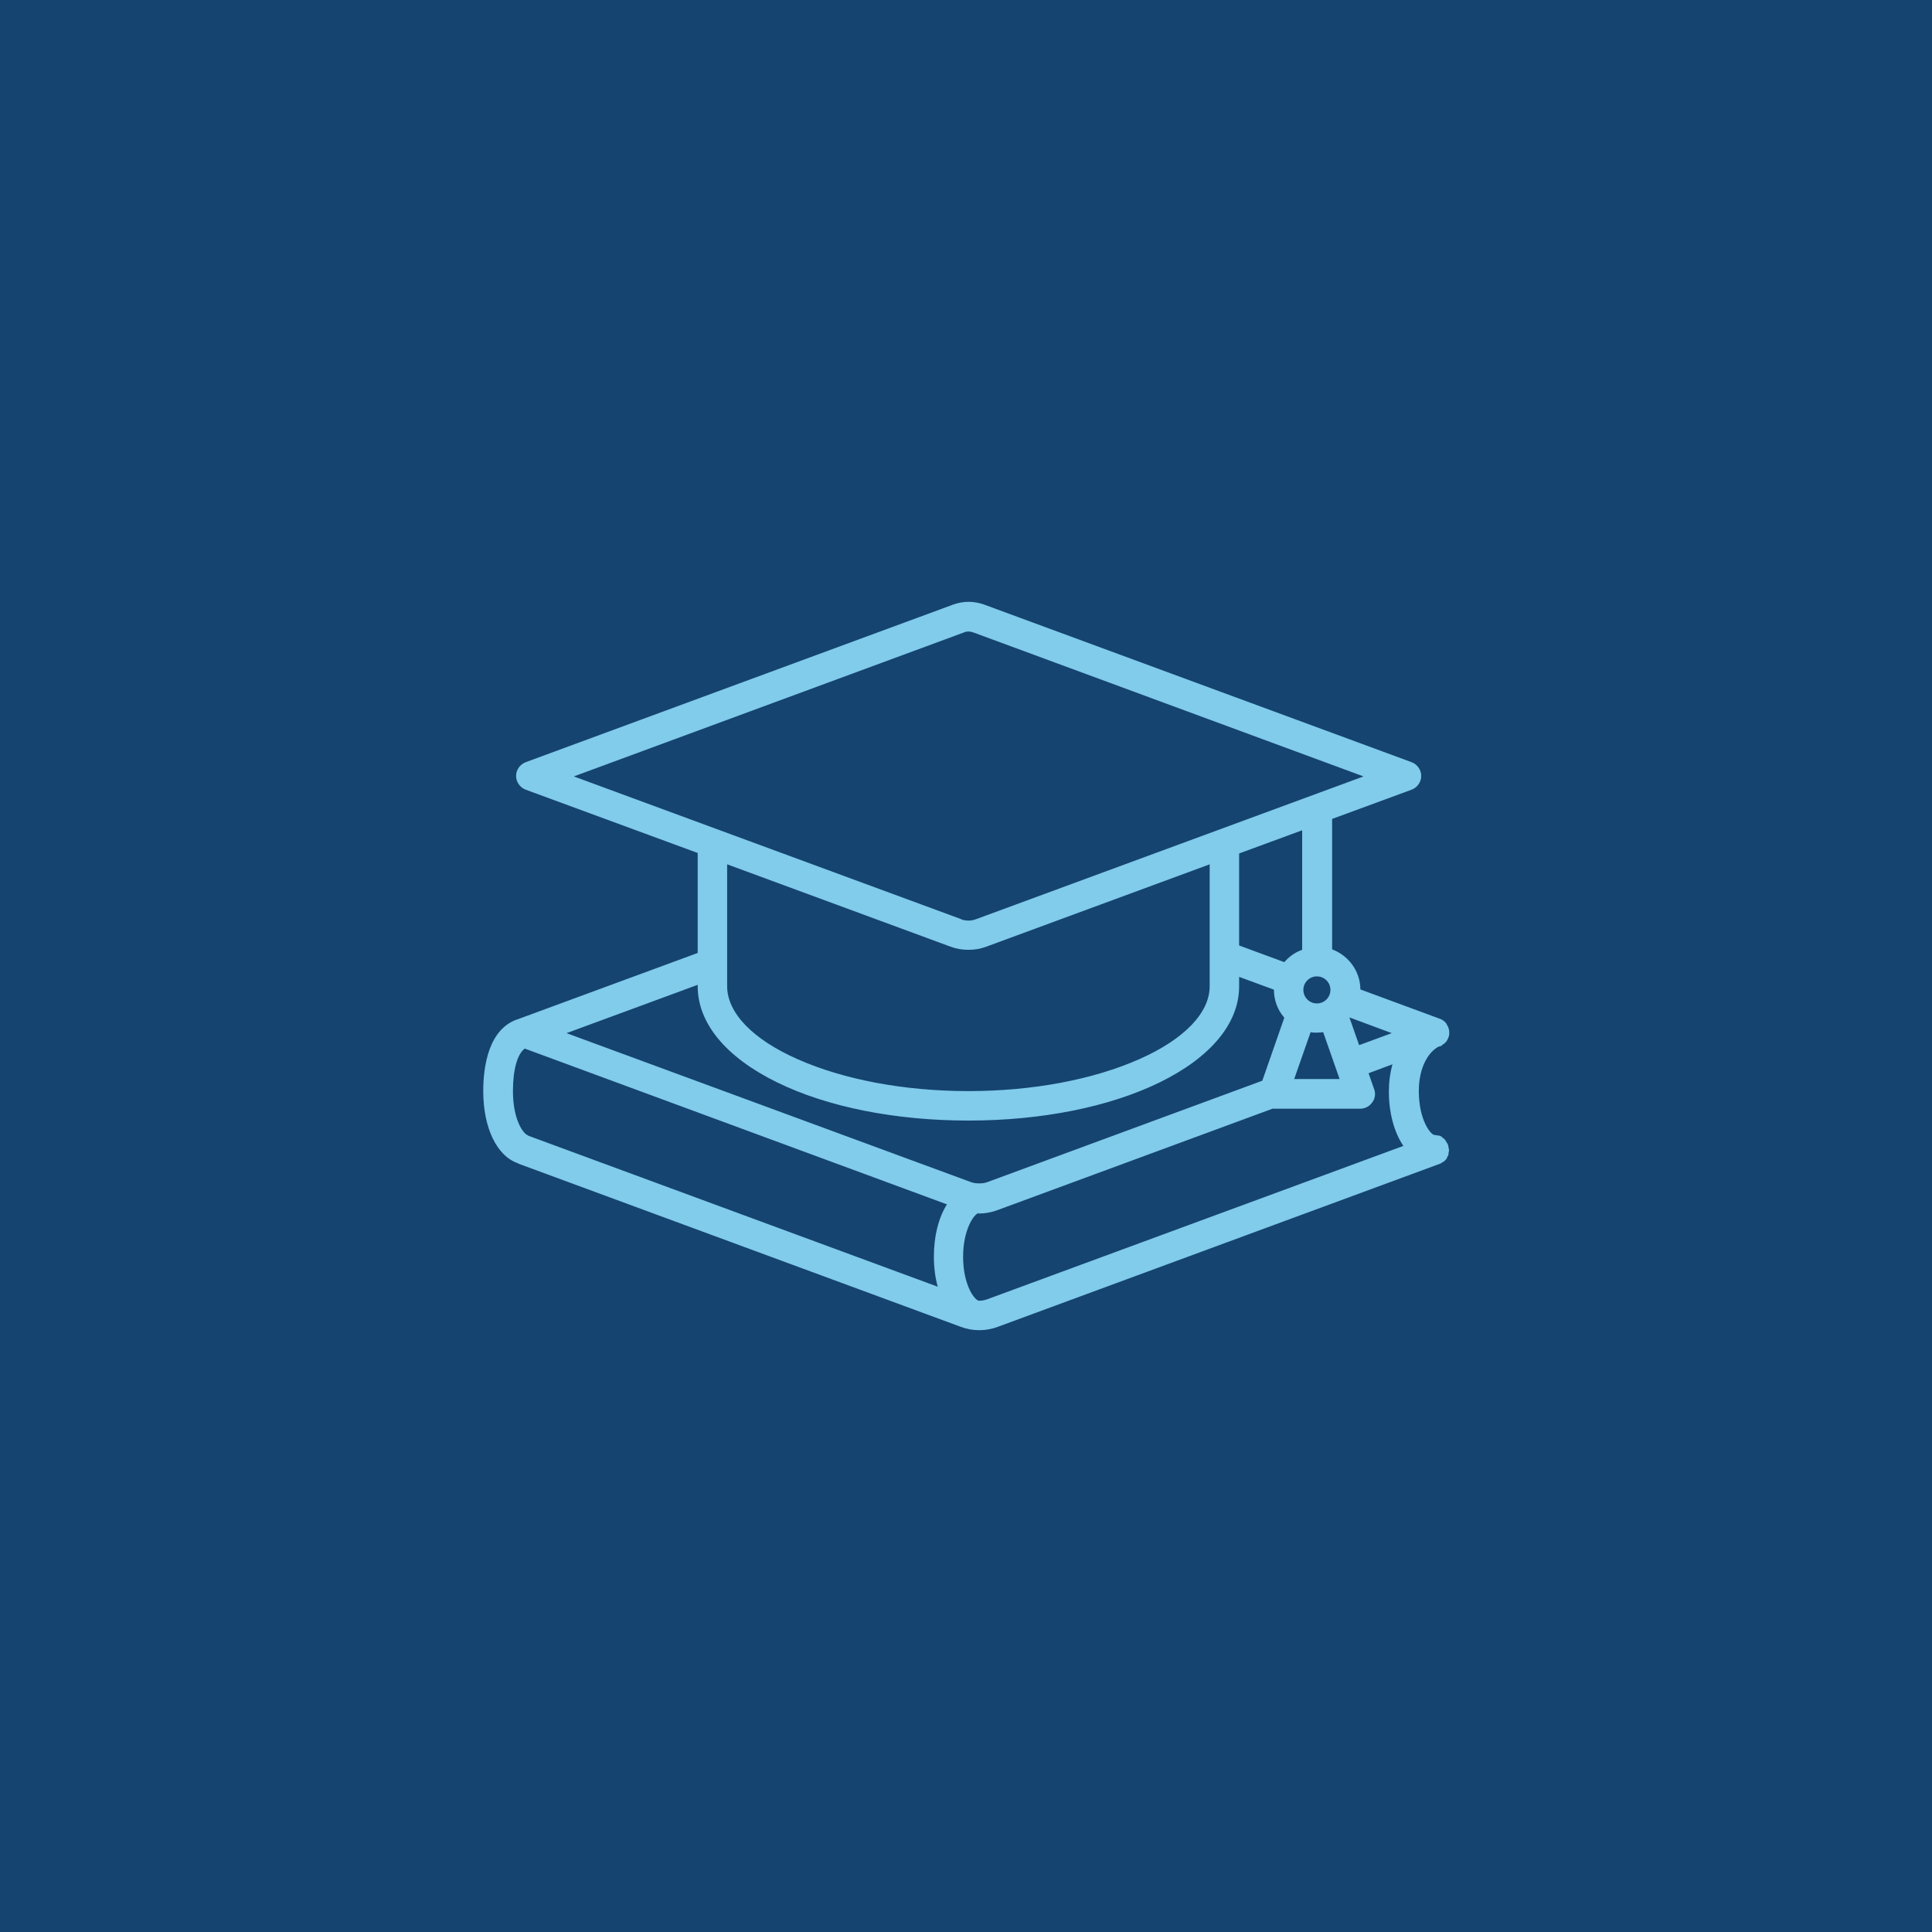
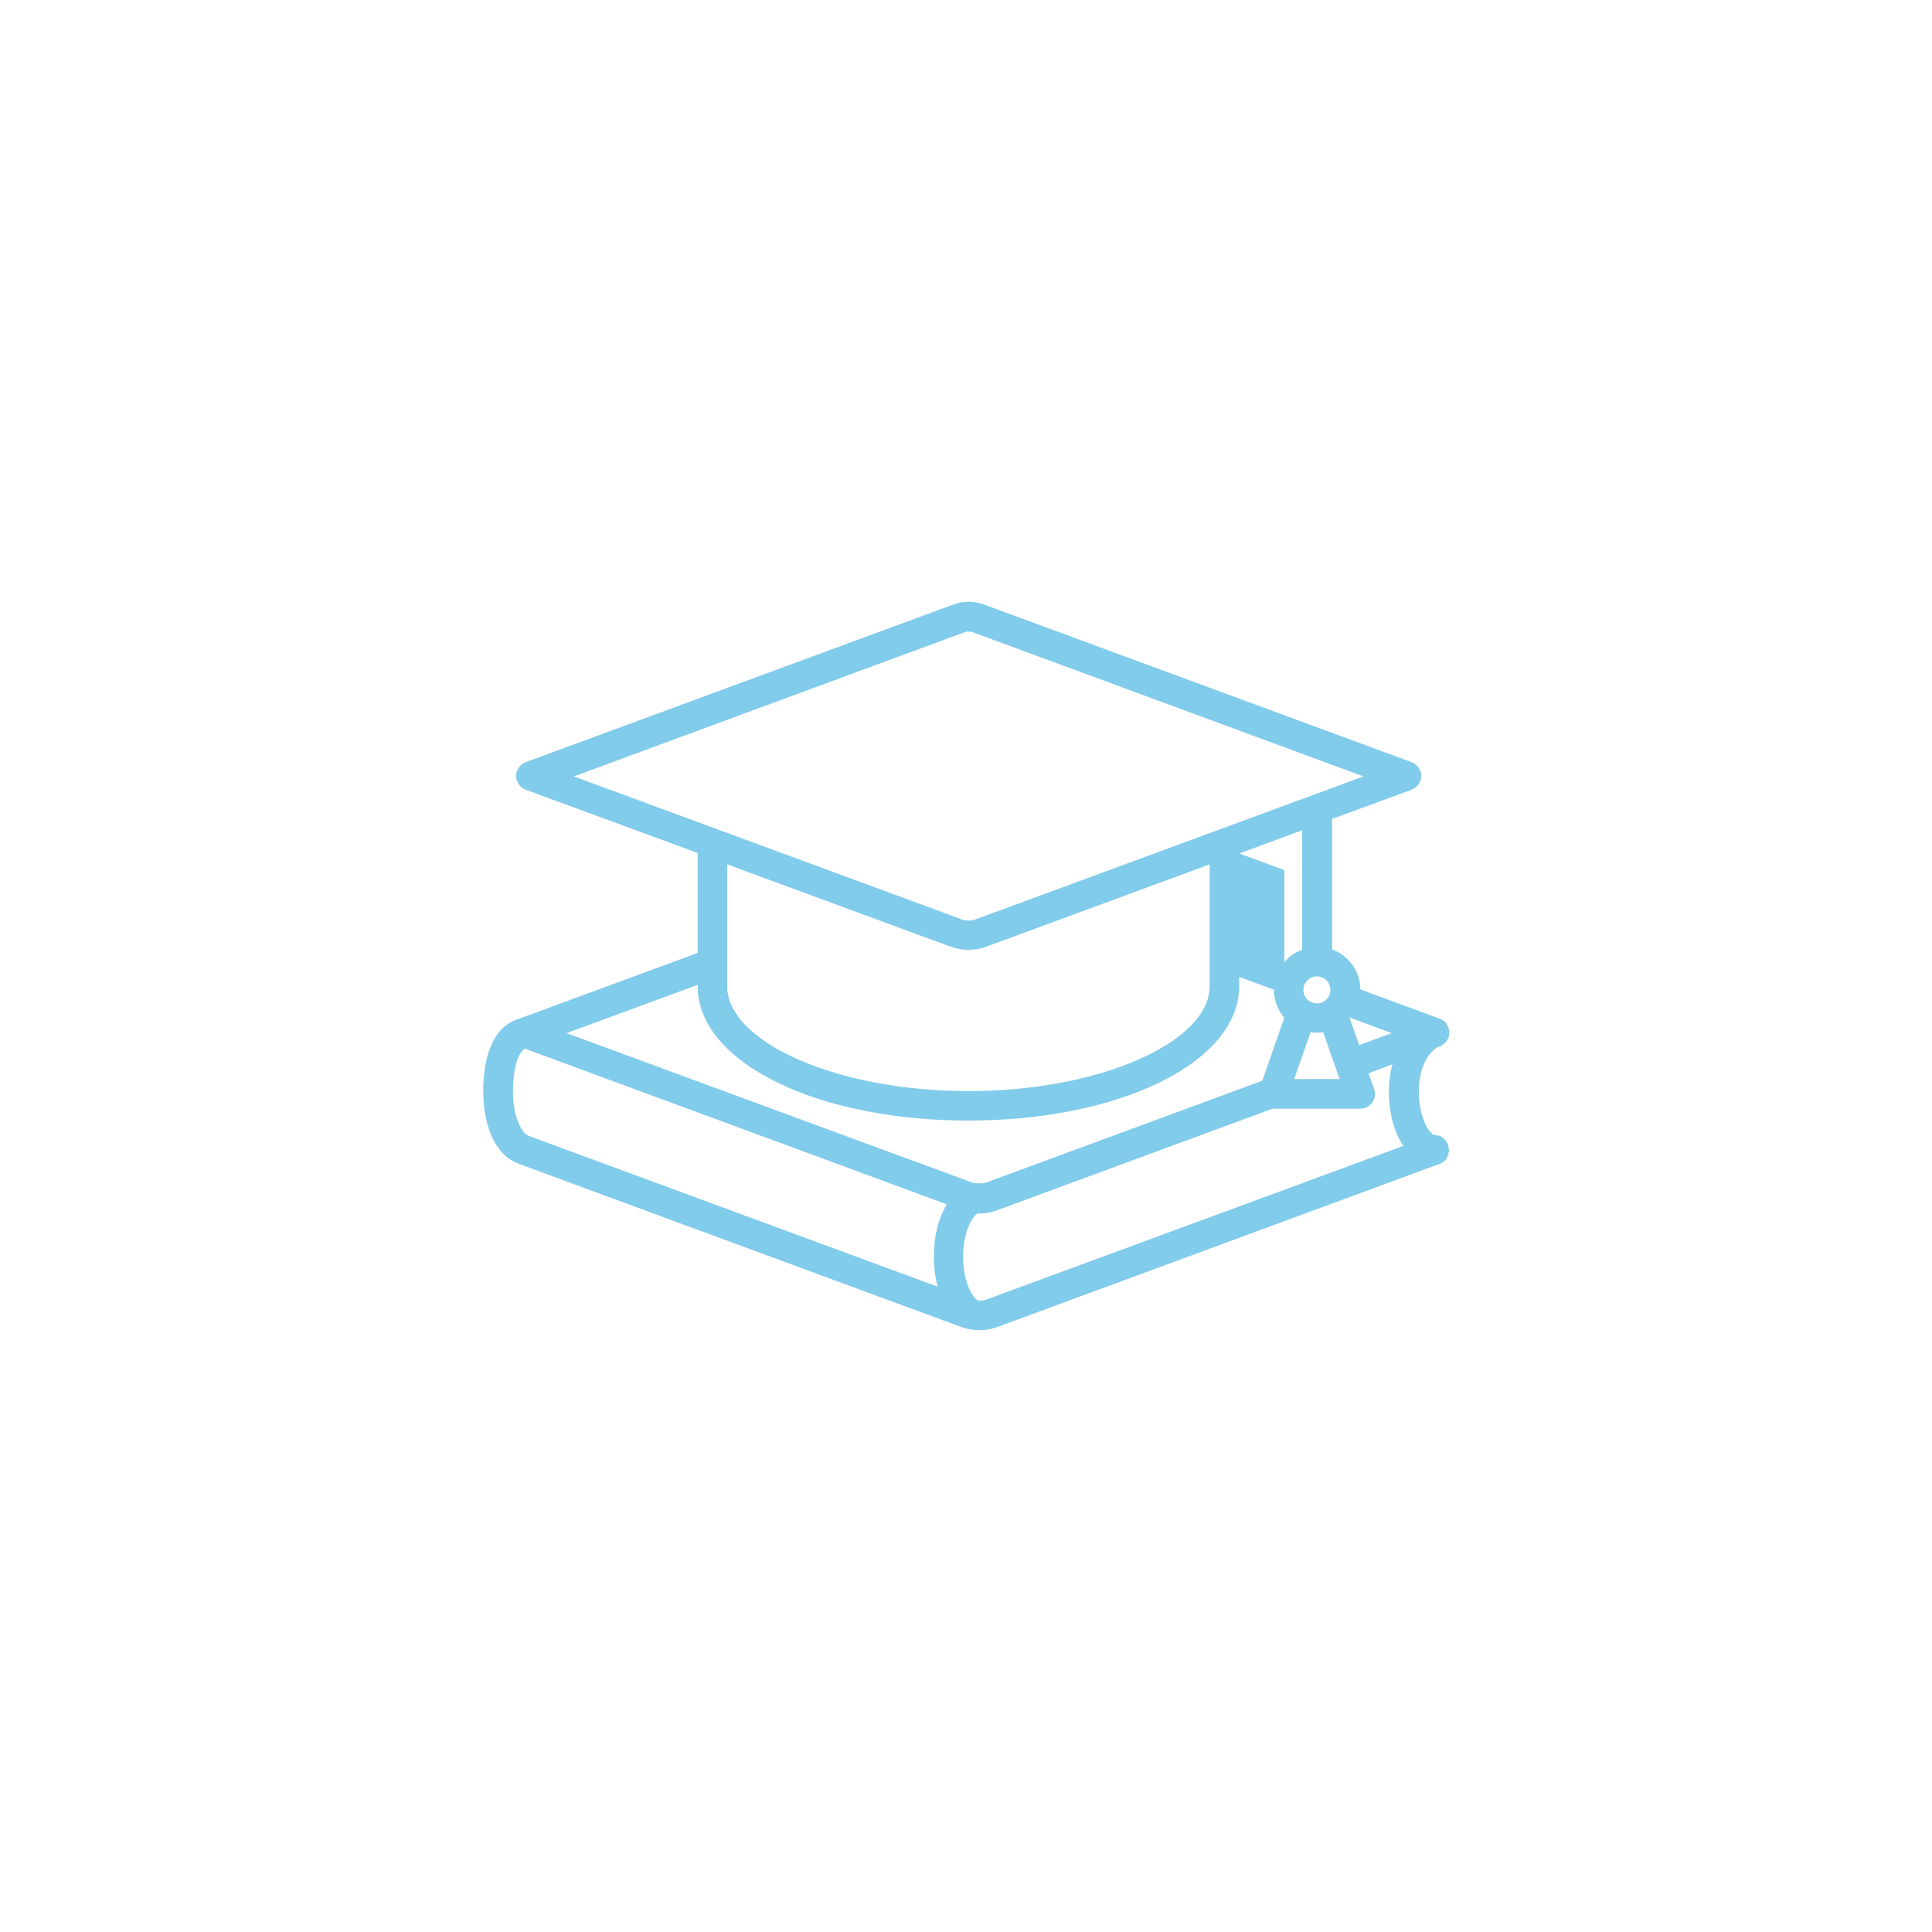
<svg xmlns="http://www.w3.org/2000/svg" id="Ebene_2" viewBox="0 0 80 80">
  <defs>
    <style>.cls-1{fill:#81cbeb;}.cls-1,.cls-2{stroke-width:0px;}.cls-2{fill:#154471;}</style>
  </defs>
  <g id="Ebene_1-2">
-     <rect class="cls-2" width="80" height="80" />
-     <path class="cls-1" d="m40.54,55.08c-.26,0-.52-.05-.76-.14l-18.3-6.75s-.03-.01-.03-.02c-.88-.3-1.44-1.47-1.44-2.99,0-.95.19-2.6,1.47-2.99l7.41-2.73v-4.14l-7.12-2.62c-.24-.09-.4-.32-.4-.57s.16-.48.4-.57l17.71-6.53c.2-.07.41-.11.63-.11s.42.04.63.11l17.71,6.53c.24.09.4.32.4.57s-.16.48-.4.57l-3.29,1.21v5.4c.69.26,1.17.92,1.17,1.66h0s3.25,1.2,3.25,1.2c.14.04.25.12.33.24,0,0,0,0,0,.02,0,0,0,.01.01.02.02.02.04.05.05.09.02.06.04.12.04.19h0s0,.04,0,.04v.04h0c0,.09-.04.17-.08.25-.02.04-.04.07-.07.1-.05.05-.1.09-.14.11,0,0,0,0,0,0,0,0,0,0,0,0-.02.02-.05.05-.1.06h-.03c-.42.2-.84.84-.84,1.85,0,1.19.49,1.82.66,1.82h.04s.06.01.08.02h.02s.01,0,.02,0c.02,0,.06.01.09.03.03.01.05.03.06.04h0s.01.02.01.02c.03.02.07.04.1.08.02.02.03.04.04.06h0s.05.08.08.13c0,0,0,.02.01.03.01.03.01.06.02.08,0,0,0,0,0,.01,0,0,0,.01,0,.02,0,.02.02.06.02.1v.02h0s-.01.08-.02.1v.02s0,.01,0,.02c0,.02,0,.05-.03.09-.01.03-.03.05-.04.07,0,0,0,0,0,.01v.02s-.05.06-.08.09c-.02.02-.05.04-.06.05,0,0,0,0-.01,0h-.01s-.06.05-.1.07c0,0-.02,0-.03.01l-18.3,6.75c-.24.09-.5.14-.76.14Zm-.02-4.85c-.2.05-.64.7-.64,1.81,0,1.19.49,1.82.66,1.82.12,0,.23-.02.34-.06l17.23-6.35c-.38-.56-.6-1.37-.6-2.25,0-.4.05-.77.15-1.13l-.99.37.23.66c.07.19.04.39-.08.55-.11.16-.3.26-.5.26h-3.6s-.02,0-.03,0l-11.39,4.2c-.24.09-.5.14-.76.14,0,0-.02,0-.02,0Zm-18.64-3.19s.02,0,.03,0l16.92,6.24c-.11-.39-.16-.81-.16-1.25,0-.84.19-1.6.54-2.16l-17.48-6.45c-.31.22-.49.88-.49,1.76,0,1.11.37,1.67.56,1.8.03.02.06.03.07.04,0,0,.02,0,.03,0Zm18.67,1.96s.03,0,.04,0c.11,0,.21-.02.29-.05l11.39-4.2.91-2.61c-.28-.32-.43-.73-.43-1.16,0,0,0,0,0,0l-1.44-.53v.39c0,1.53-1.17,2.94-3.29,3.98-2.09,1.02-4.9,1.58-7.92,1.58s-5.84-.56-7.92-1.58c-2.12-1.04-3.29-2.45-3.29-3.98v-.06l-5.43,2,16.75,6.17c.09.03.18.05.3.05.01,0,.03,0,.04,0Zm-10.44-8.16c0,1.1,1.06,2.2,2.92,3.02,1.92.85,4.43,1.32,7.07,1.32s5.15-.47,7.07-1.32c1.86-.82,2.92-1.92,2.92-3.02v-5.05l-9.25,3.41c-.24.09-.48.13-.74.13s-.5-.04-.74-.13l-9.25-3.41v5.05Zm25.36,3.84l-.68-1.94c-.09.01-.18.02-.26.02s-.17,0-.26-.02l-.68,1.94h1.88Zm.8-1.4l1.36-.5-1.75-.65s0,0,0,.01l.4,1.14Zm-1.74-2.85c-.31,0-.56.25-.56.56s.25.56.56.56.56-.25.56-.56-.25-.56-.56-.56Zm-1.35-.59c.2-.23.45-.41.74-.51v-4.95l-2.61.96v3.81l1.87.69Zm-13.4-1.78c.1.04.21.06.32.06s.22-.02.32-.06l16.04-5.91-16.15-5.96c-.07-.02-.13-.04-.2-.04s-.14.01-.2.04l-16.15,5.96,16.04,5.91Z" />
+     <path class="cls-1" d="m40.54,55.08c-.26,0-.52-.05-.76-.14l-18.3-6.75s-.03-.01-.03-.02c-.88-.3-1.44-1.47-1.44-2.99,0-.95.19-2.6,1.47-2.99l7.41-2.73v-4.14l-7.12-2.62c-.24-.09-.4-.32-.4-.57s.16-.48.4-.57l17.71-6.53c.2-.07.41-.11.63-.11s.42.04.63.11l17.71,6.53c.24.09.4.32.4.57s-.16.48-.4.57l-3.29,1.21v5.4c.69.26,1.17.92,1.17,1.66h0s3.25,1.2,3.25,1.2c.14.04.25.12.33.24,0,0,0,0,0,.02,0,0,0,.01.01.02.02.02.04.05.05.09.02.06.04.12.04.19h0s0,.04,0,.04v.04h0c0,.09-.04.17-.08.25-.02.04-.04.07-.07.1-.05.05-.1.09-.14.11,0,0,0,0,0,0,0,0,0,0,0,0-.02.02-.05.05-.1.06h-.03c-.42.2-.84.84-.84,1.85,0,1.19.49,1.82.66,1.82h.04s.06.01.08.02h.02s.01,0,.02,0c.02,0,.06.01.09.03.03.01.05.03.06.04h0s.01.02.01.02c.03.02.07.04.1.08.02.02.03.04.04.06h0s.05.08.08.13c0,0,0,.02.01.03.01.03.01.06.02.08,0,0,0,0,0,.01,0,0,0,.01,0,.02,0,.02.02.06.02.1v.02h0s-.01.08-.02.1v.02s0,.01,0,.02c0,.02,0,.05-.03.09-.01.03-.03.05-.04.07,0,0,0,0,0,.01v.02s-.05.06-.08.09c-.02.02-.05.04-.06.05,0,0,0,0-.01,0h-.01s-.06.05-.1.07c0,0-.02,0-.03.01l-18.3,6.75c-.24.09-.5.14-.76.14Zm-.02-4.85c-.2.05-.64.7-.64,1.81,0,1.19.49,1.82.66,1.82.12,0,.23-.02.34-.06l17.23-6.35c-.38-.56-.6-1.37-.6-2.25,0-.4.05-.77.15-1.13l-.99.37.23.66c.07.19.04.39-.08.55-.11.16-.3.26-.5.26h-3.6s-.02,0-.03,0l-11.39,4.2c-.24.09-.5.14-.76.14,0,0-.02,0-.02,0Zm-18.64-3.19s.02,0,.03,0l16.92,6.24c-.11-.39-.16-.81-.16-1.25,0-.84.19-1.6.54-2.16l-17.48-6.45c-.31.22-.49.88-.49,1.76,0,1.11.37,1.67.56,1.8.03.02.06.03.07.04,0,0,.02,0,.03,0Zm18.67,1.96s.03,0,.04,0c.11,0,.21-.02.29-.05l11.39-4.2.91-2.61c-.28-.32-.43-.73-.43-1.16,0,0,0,0,0,0l-1.44-.53v.39c0,1.53-1.17,2.94-3.29,3.98-2.09,1.02-4.9,1.58-7.92,1.58s-5.84-.56-7.92-1.58c-2.12-1.04-3.29-2.45-3.29-3.98v-.06l-5.43,2,16.75,6.17c.09.03.18.05.3.05.01,0,.03,0,.04,0Zm-10.44-8.16c0,1.1,1.06,2.2,2.92,3.02,1.92.85,4.43,1.32,7.07,1.32s5.15-.47,7.07-1.32c1.86-.82,2.92-1.92,2.92-3.02v-5.05l-9.25,3.41c-.24.09-.48.13-.74.13s-.5-.04-.74-.13l-9.25-3.41v5.05Zm25.36,3.84l-.68-1.94c-.09.01-.18.02-.26.02s-.17,0-.26-.02l-.68,1.94h1.88Zm.8-1.4l1.36-.5-1.75-.65s0,0,0,.01l.4,1.14Zm-1.74-2.85c-.31,0-.56.25-.56.56s.25.56.56.56.56-.25.56-.56-.25-.56-.56-.56Zm-1.35-.59c.2-.23.45-.41.74-.51v-4.95l-2.61.96l1.87.69Zm-13.4-1.78c.1.04.21.06.32.06s.22-.02.32-.06l16.04-5.91-16.15-5.96c-.07-.02-.13-.04-.2-.04s-.14.01-.2.04l-16.15,5.96,16.04,5.91Z" />
  </g>
</svg>